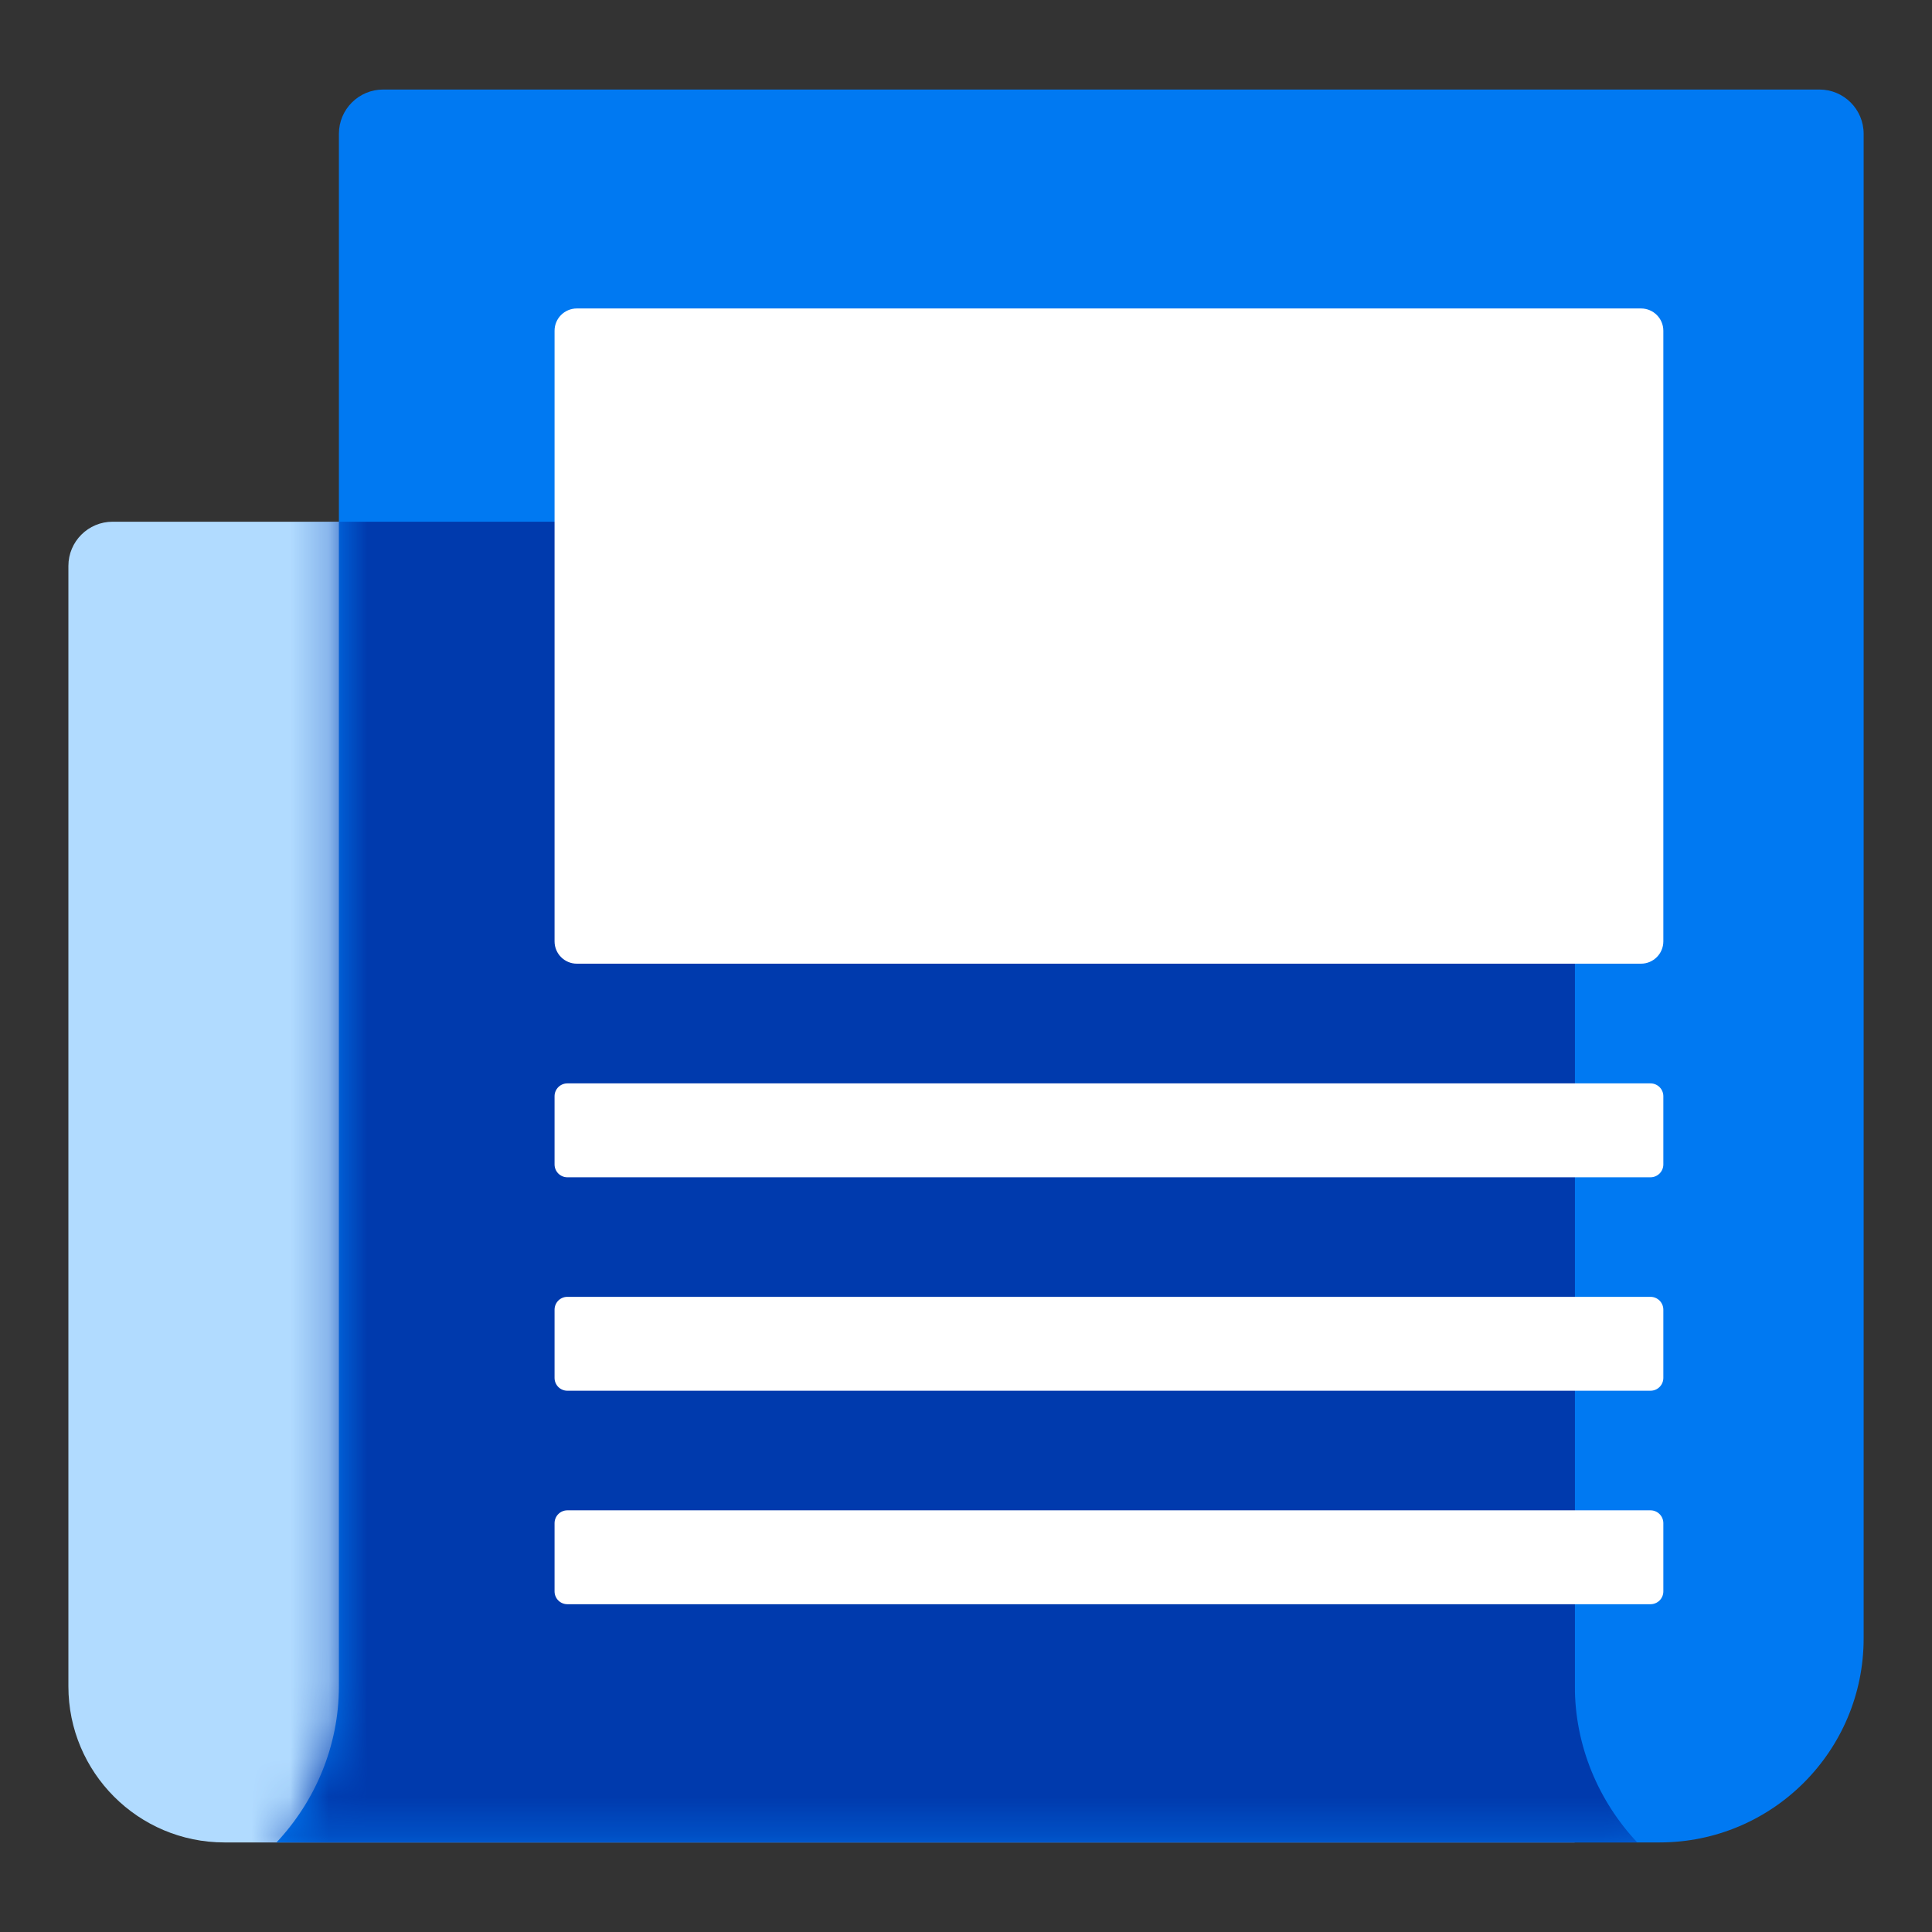
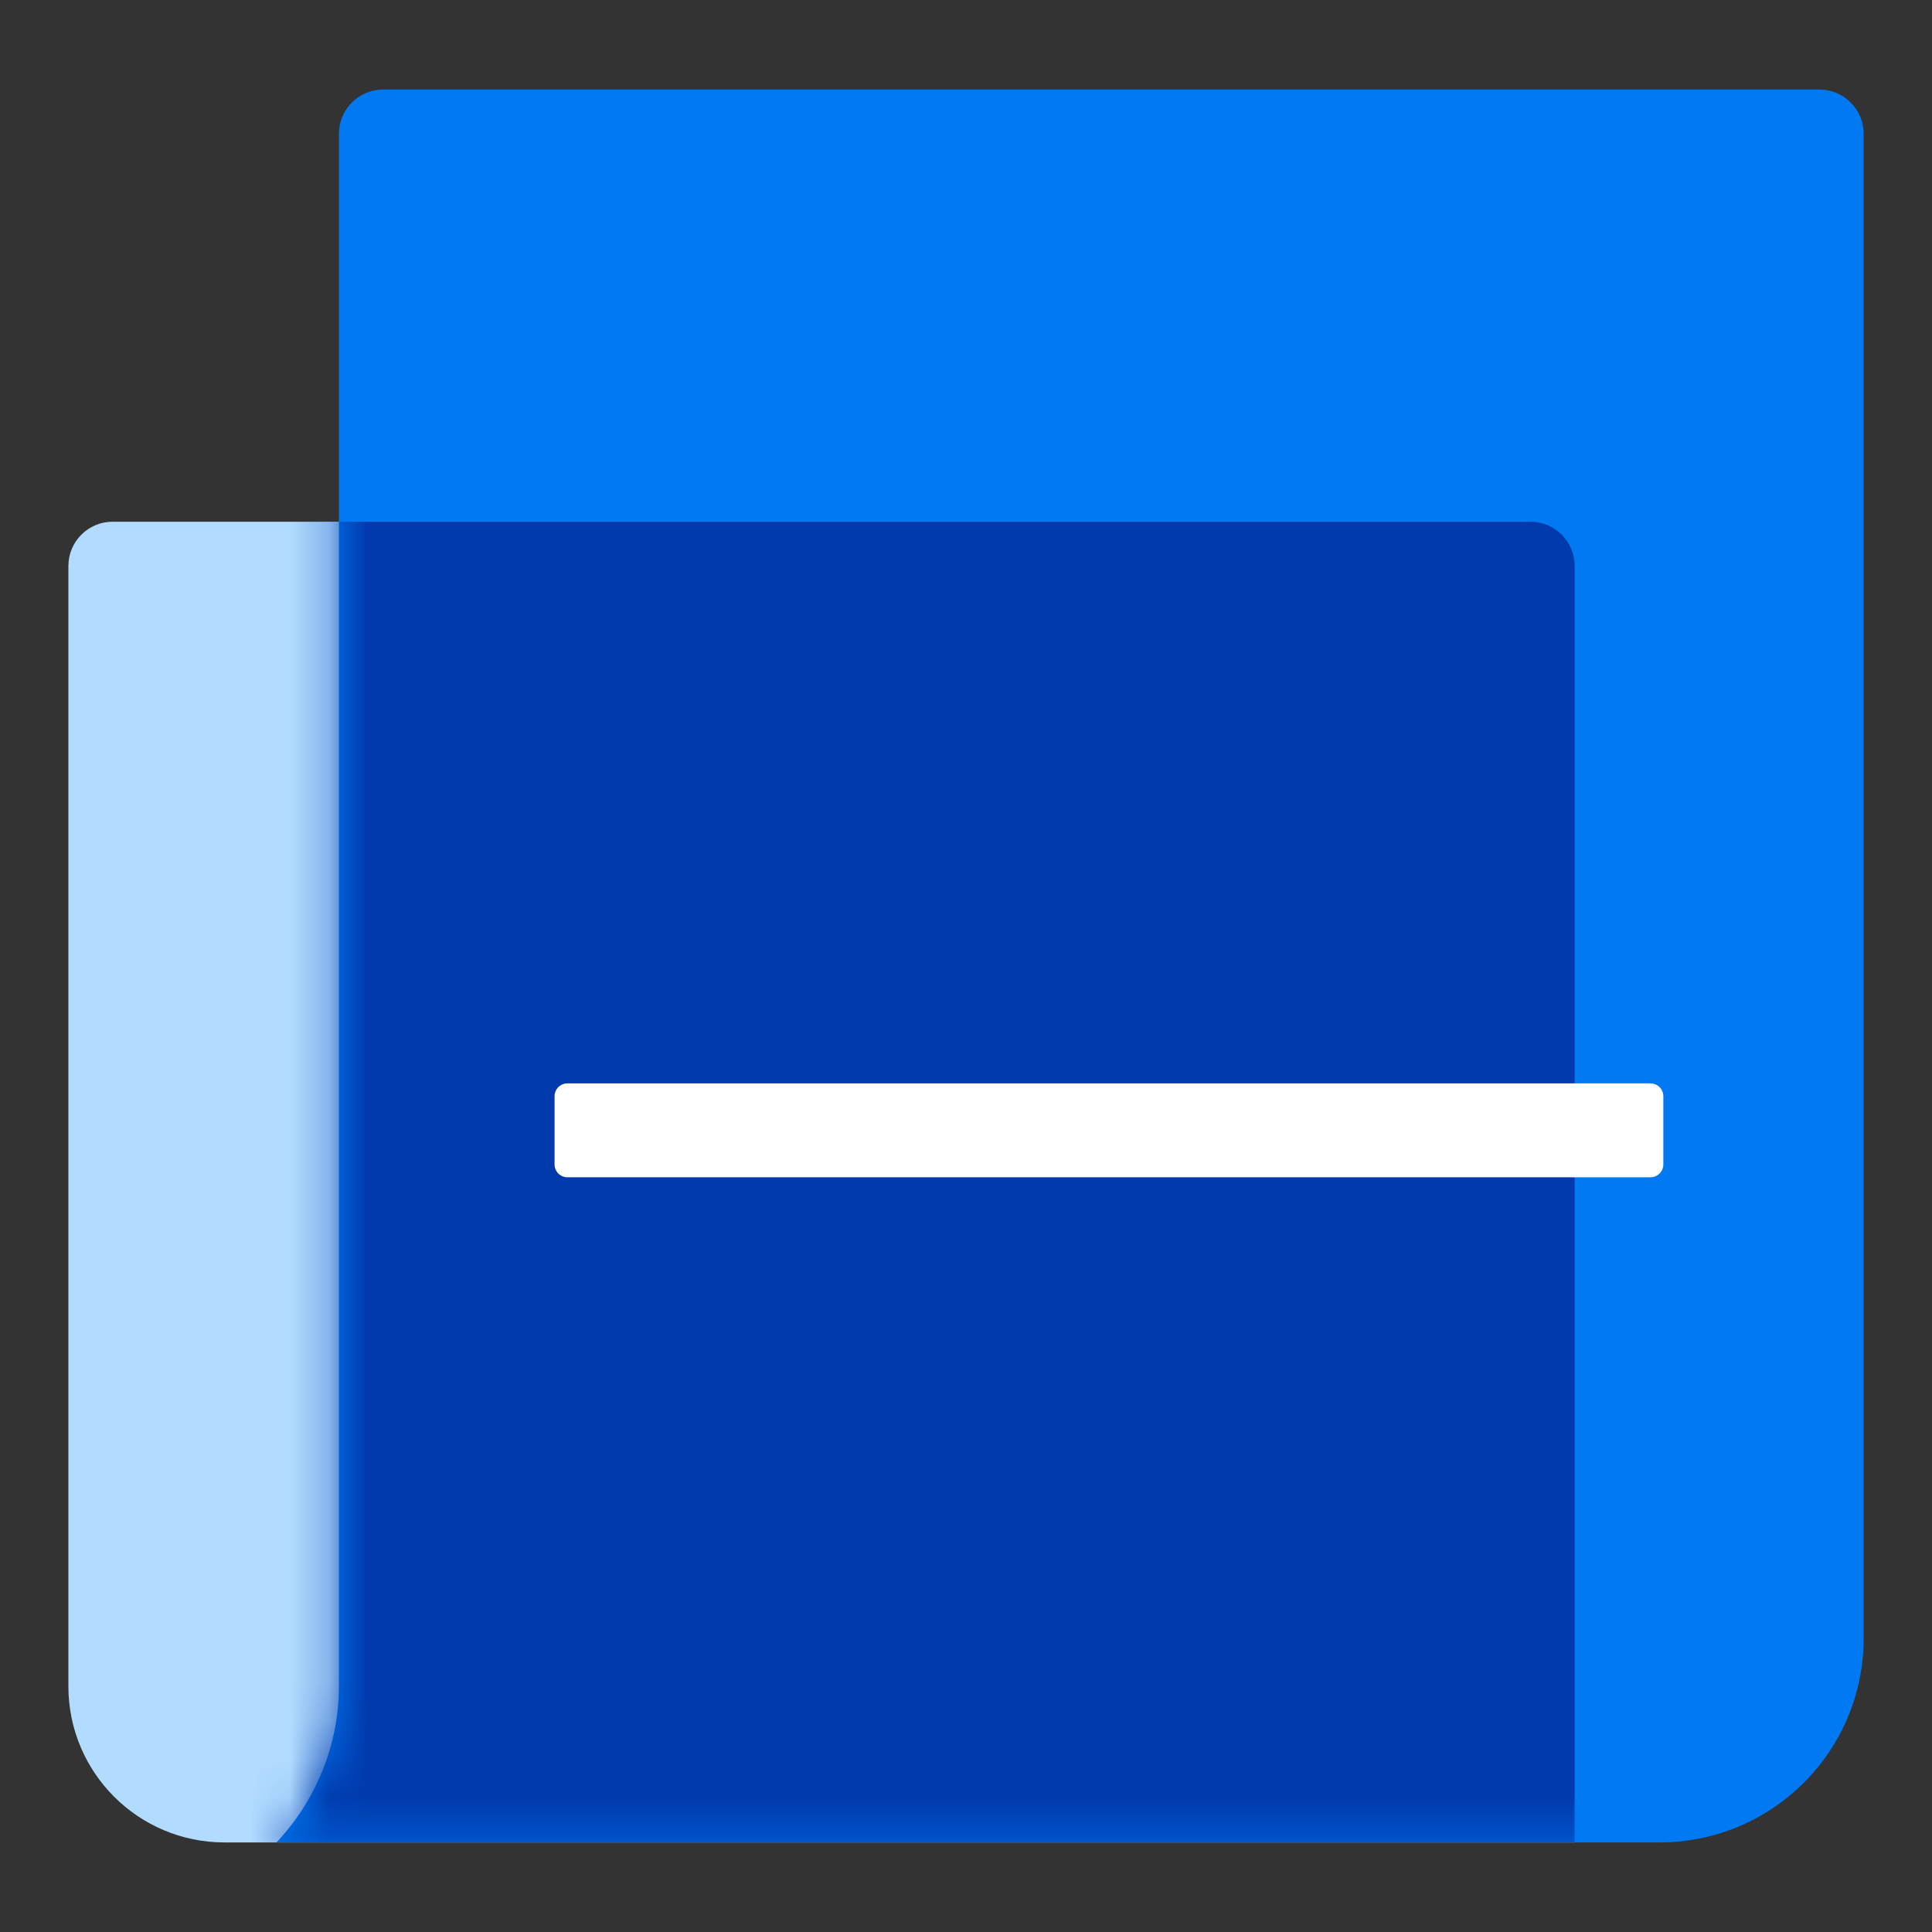
<svg xmlns="http://www.w3.org/2000/svg" width="50" height="50" viewBox="0 0 50 50" fill="none">
  <rect x="0" y="0" width="50" height="50" fill="#333333" stroke="none" />
  <path d="M1.77 43.642C1.77 45.872 3.577 47.682 5.81 47.682H40.752V14.647C40.752 14.015 40.239 13.502 39.607 13.502H2.915C2.282 13.502 1.77 14.015 1.77 14.647V43.642Z" fill="#B1DBFF" />
  <path d="M9.916 2.317C9.284 2.317 8.771 2.83 8.771 3.462V43.642C8.771 45.195 8.149 46.625 7.156 47.682H42.949C45.866 47.682 48.231 45.318 48.231 42.4V3.462C48.231 2.83 47.719 2.317 47.086 2.317H9.916Z" fill="#0079F2" />
  <mask id="mask0_4204_11087" style="mask-type:luminance" maskUnits="userSpaceOnUse" x="7" y="2" width="40" height="46">
    <path d="M8.671 2.317C8.039 2.317 8.771 2.83 8.771 3.462V43.642C8.771 45.195 8.149 46.625 7.156 47.682H41.704C44.621 47.682 46.986 45.318 46.986 42.4V3.462C46.986 2.83 46.474 2.317 45.841 2.317H8.671Z" fill="white" />
  </mask>
  <g mask="url(#mask0_4204_11087)">
-     <path d="M39.612 22.02C40.244 22.02 40.757 22.532 40.757 23.165V43.642C40.757 45.195 41.379 46.625 42.372 47.682H6.579C3.662 47.682 1.297 45.318 1.297 42.4V23.165C1.297 22.532 1.809 22.02 2.442 22.02H39.612Z" fill="#003AAD" />
    <path d="M1.77 43.643C1.77 45.873 3.577 47.683 5.81 47.683H40.752V14.648C40.752 14.015 40.239 13.503 39.607 13.503H1.77V43.64V43.643Z" fill="#003AAD" />
  </g>
-   <path d="M42.469 7.983H14.929C14.61 7.983 14.352 8.241 14.352 8.56V24.363C14.352 24.681 14.61 24.94 14.929 24.94H42.469C42.788 24.94 43.047 24.681 43.047 24.363V8.56C43.047 8.241 42.788 7.983 42.469 7.983Z" fill="white" />
  <path d="M42.714 28.038H14.684C14.5 28.038 14.352 28.186 14.352 28.37V30.135C14.352 30.319 14.5 30.468 14.684 30.468H42.714C42.898 30.468 43.047 30.319 43.047 30.135V28.37C43.047 28.186 42.898 28.038 42.714 28.038Z" fill="white" />
-   <path d="M42.714 33.562H14.684C14.5 33.562 14.352 33.711 14.352 33.895V35.66C14.352 35.844 14.5 35.992 14.684 35.992H42.714C42.898 35.992 43.047 35.844 43.047 35.66V33.895C43.047 33.711 42.898 33.562 42.714 33.562Z" fill="white" />
-   <path d="M42.714 39.087H14.684C14.5 39.087 14.352 39.236 14.352 39.42V41.185C14.352 41.369 14.5 41.517 14.684 41.517H42.714C42.898 41.517 43.047 41.369 43.047 41.185V39.42C43.047 39.236 42.898 39.087 42.714 39.087Z" fill="white" />
</svg>